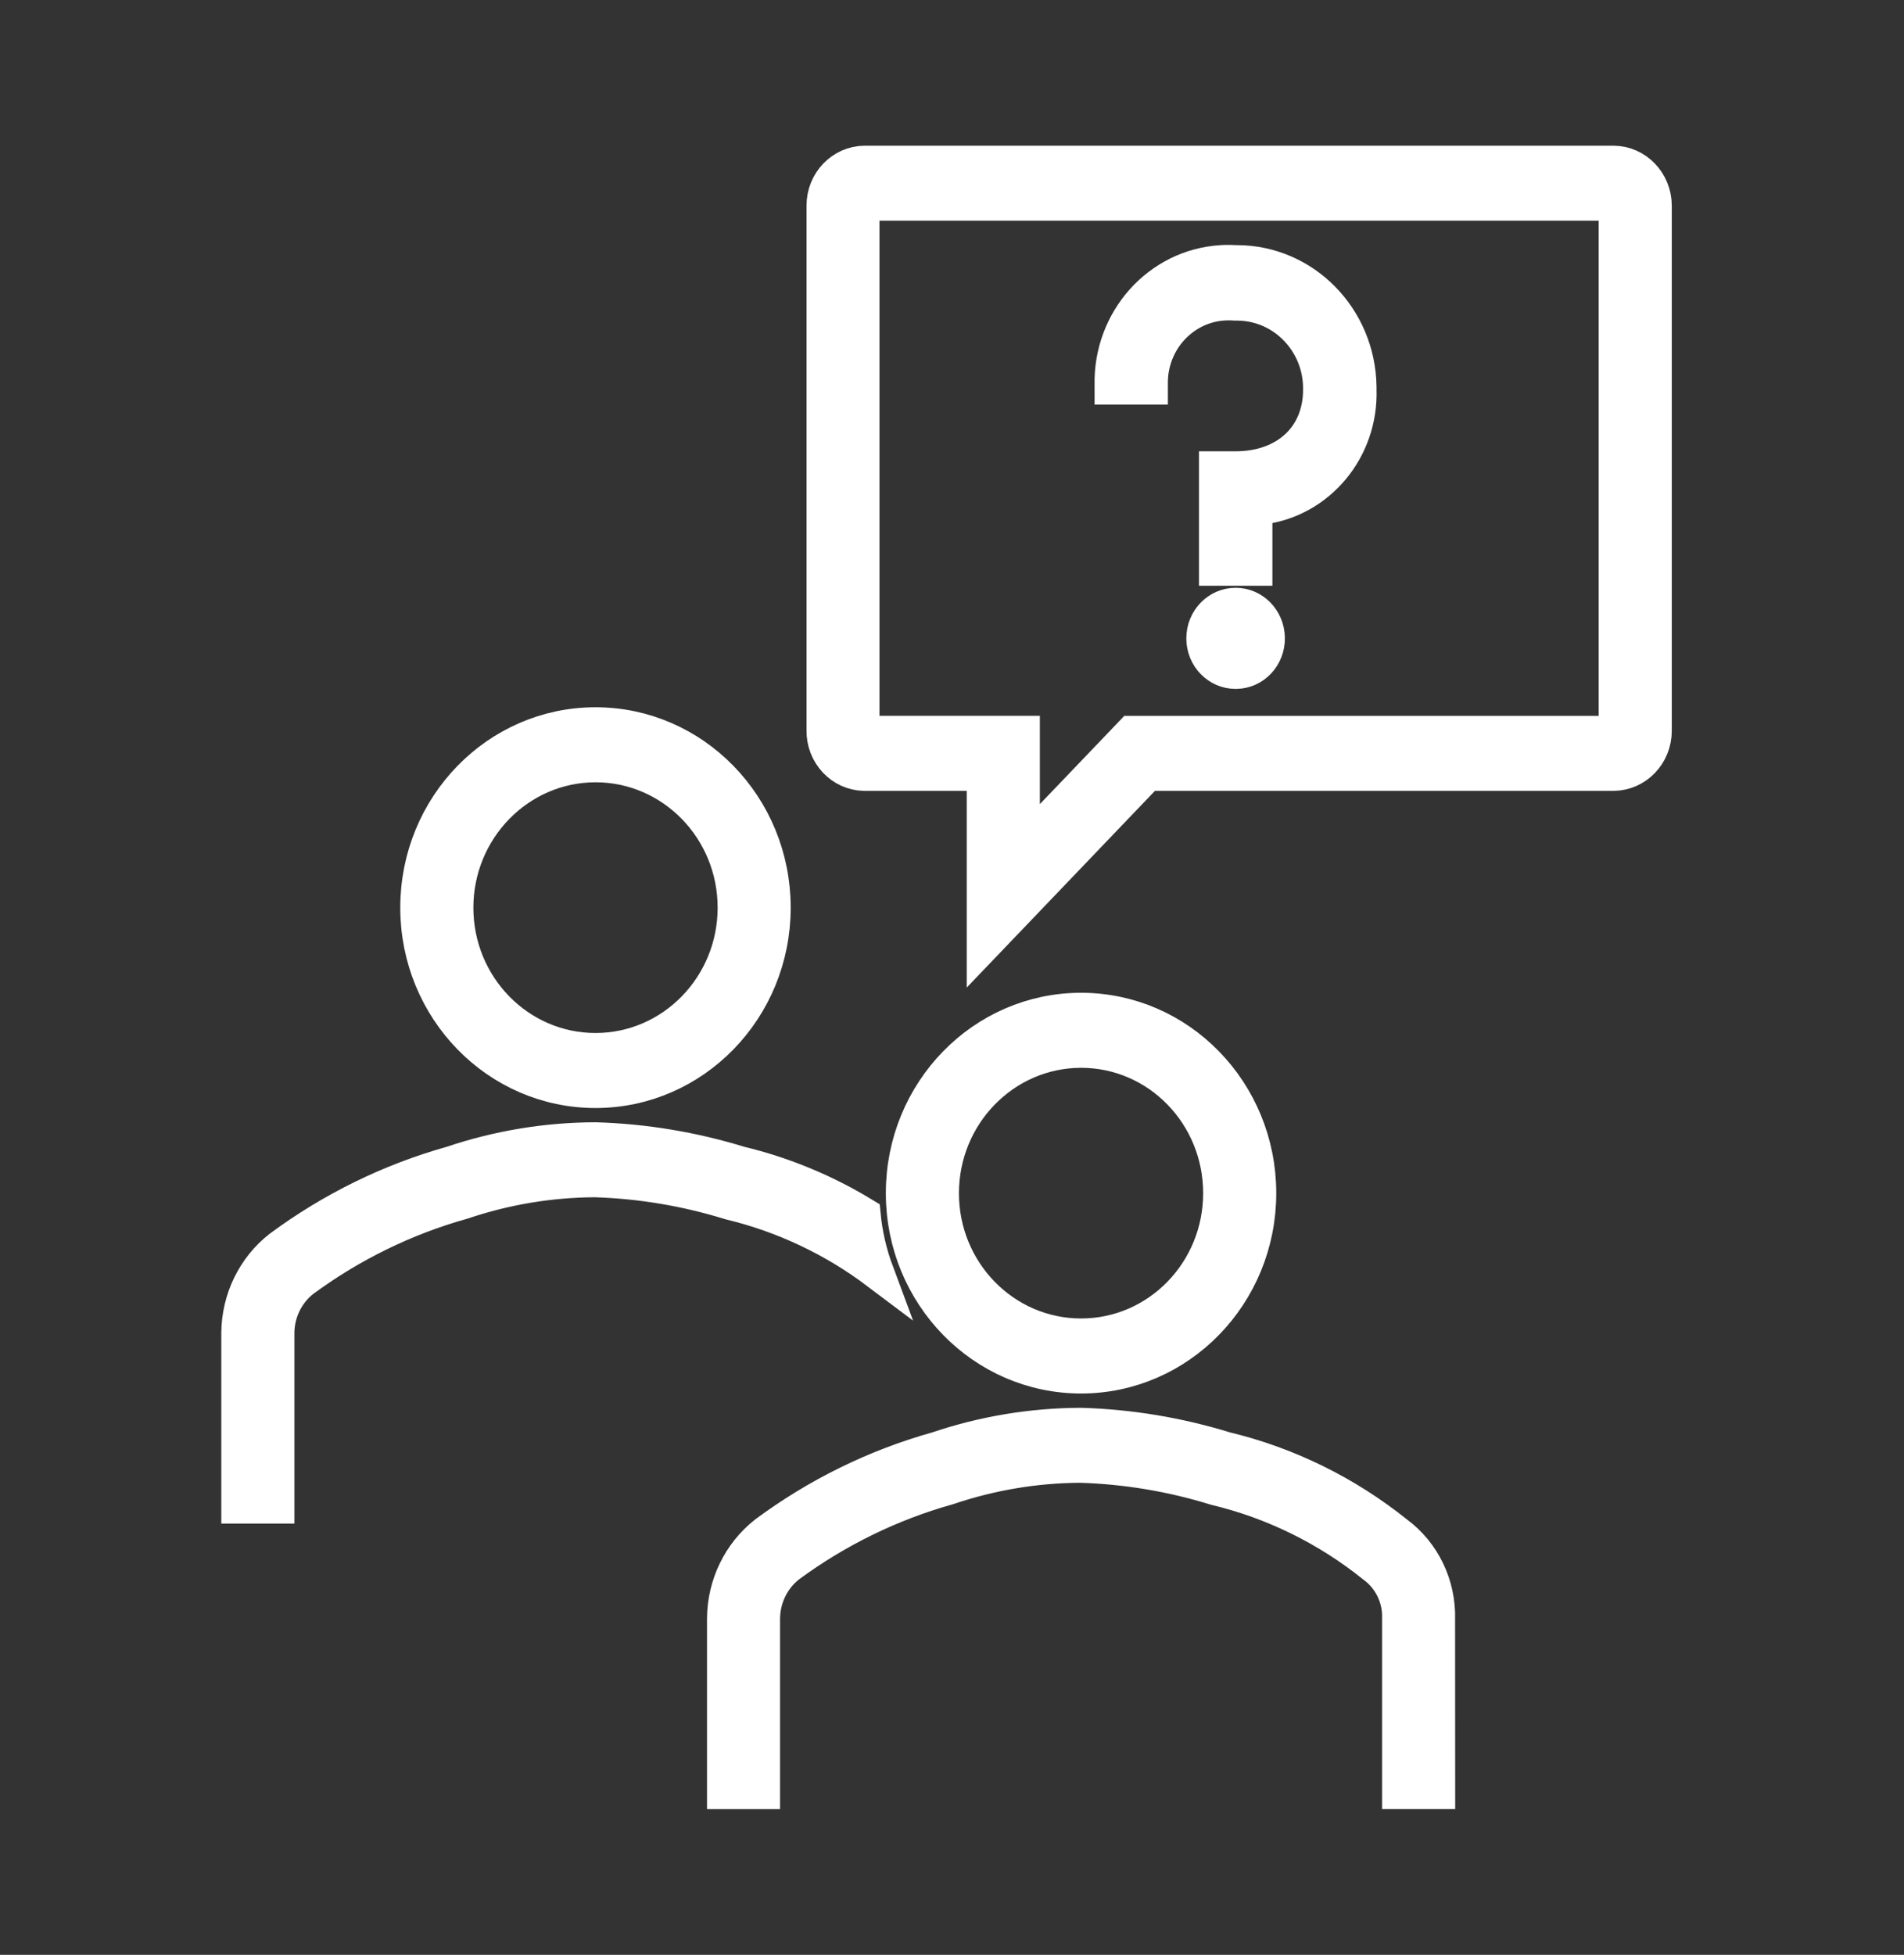
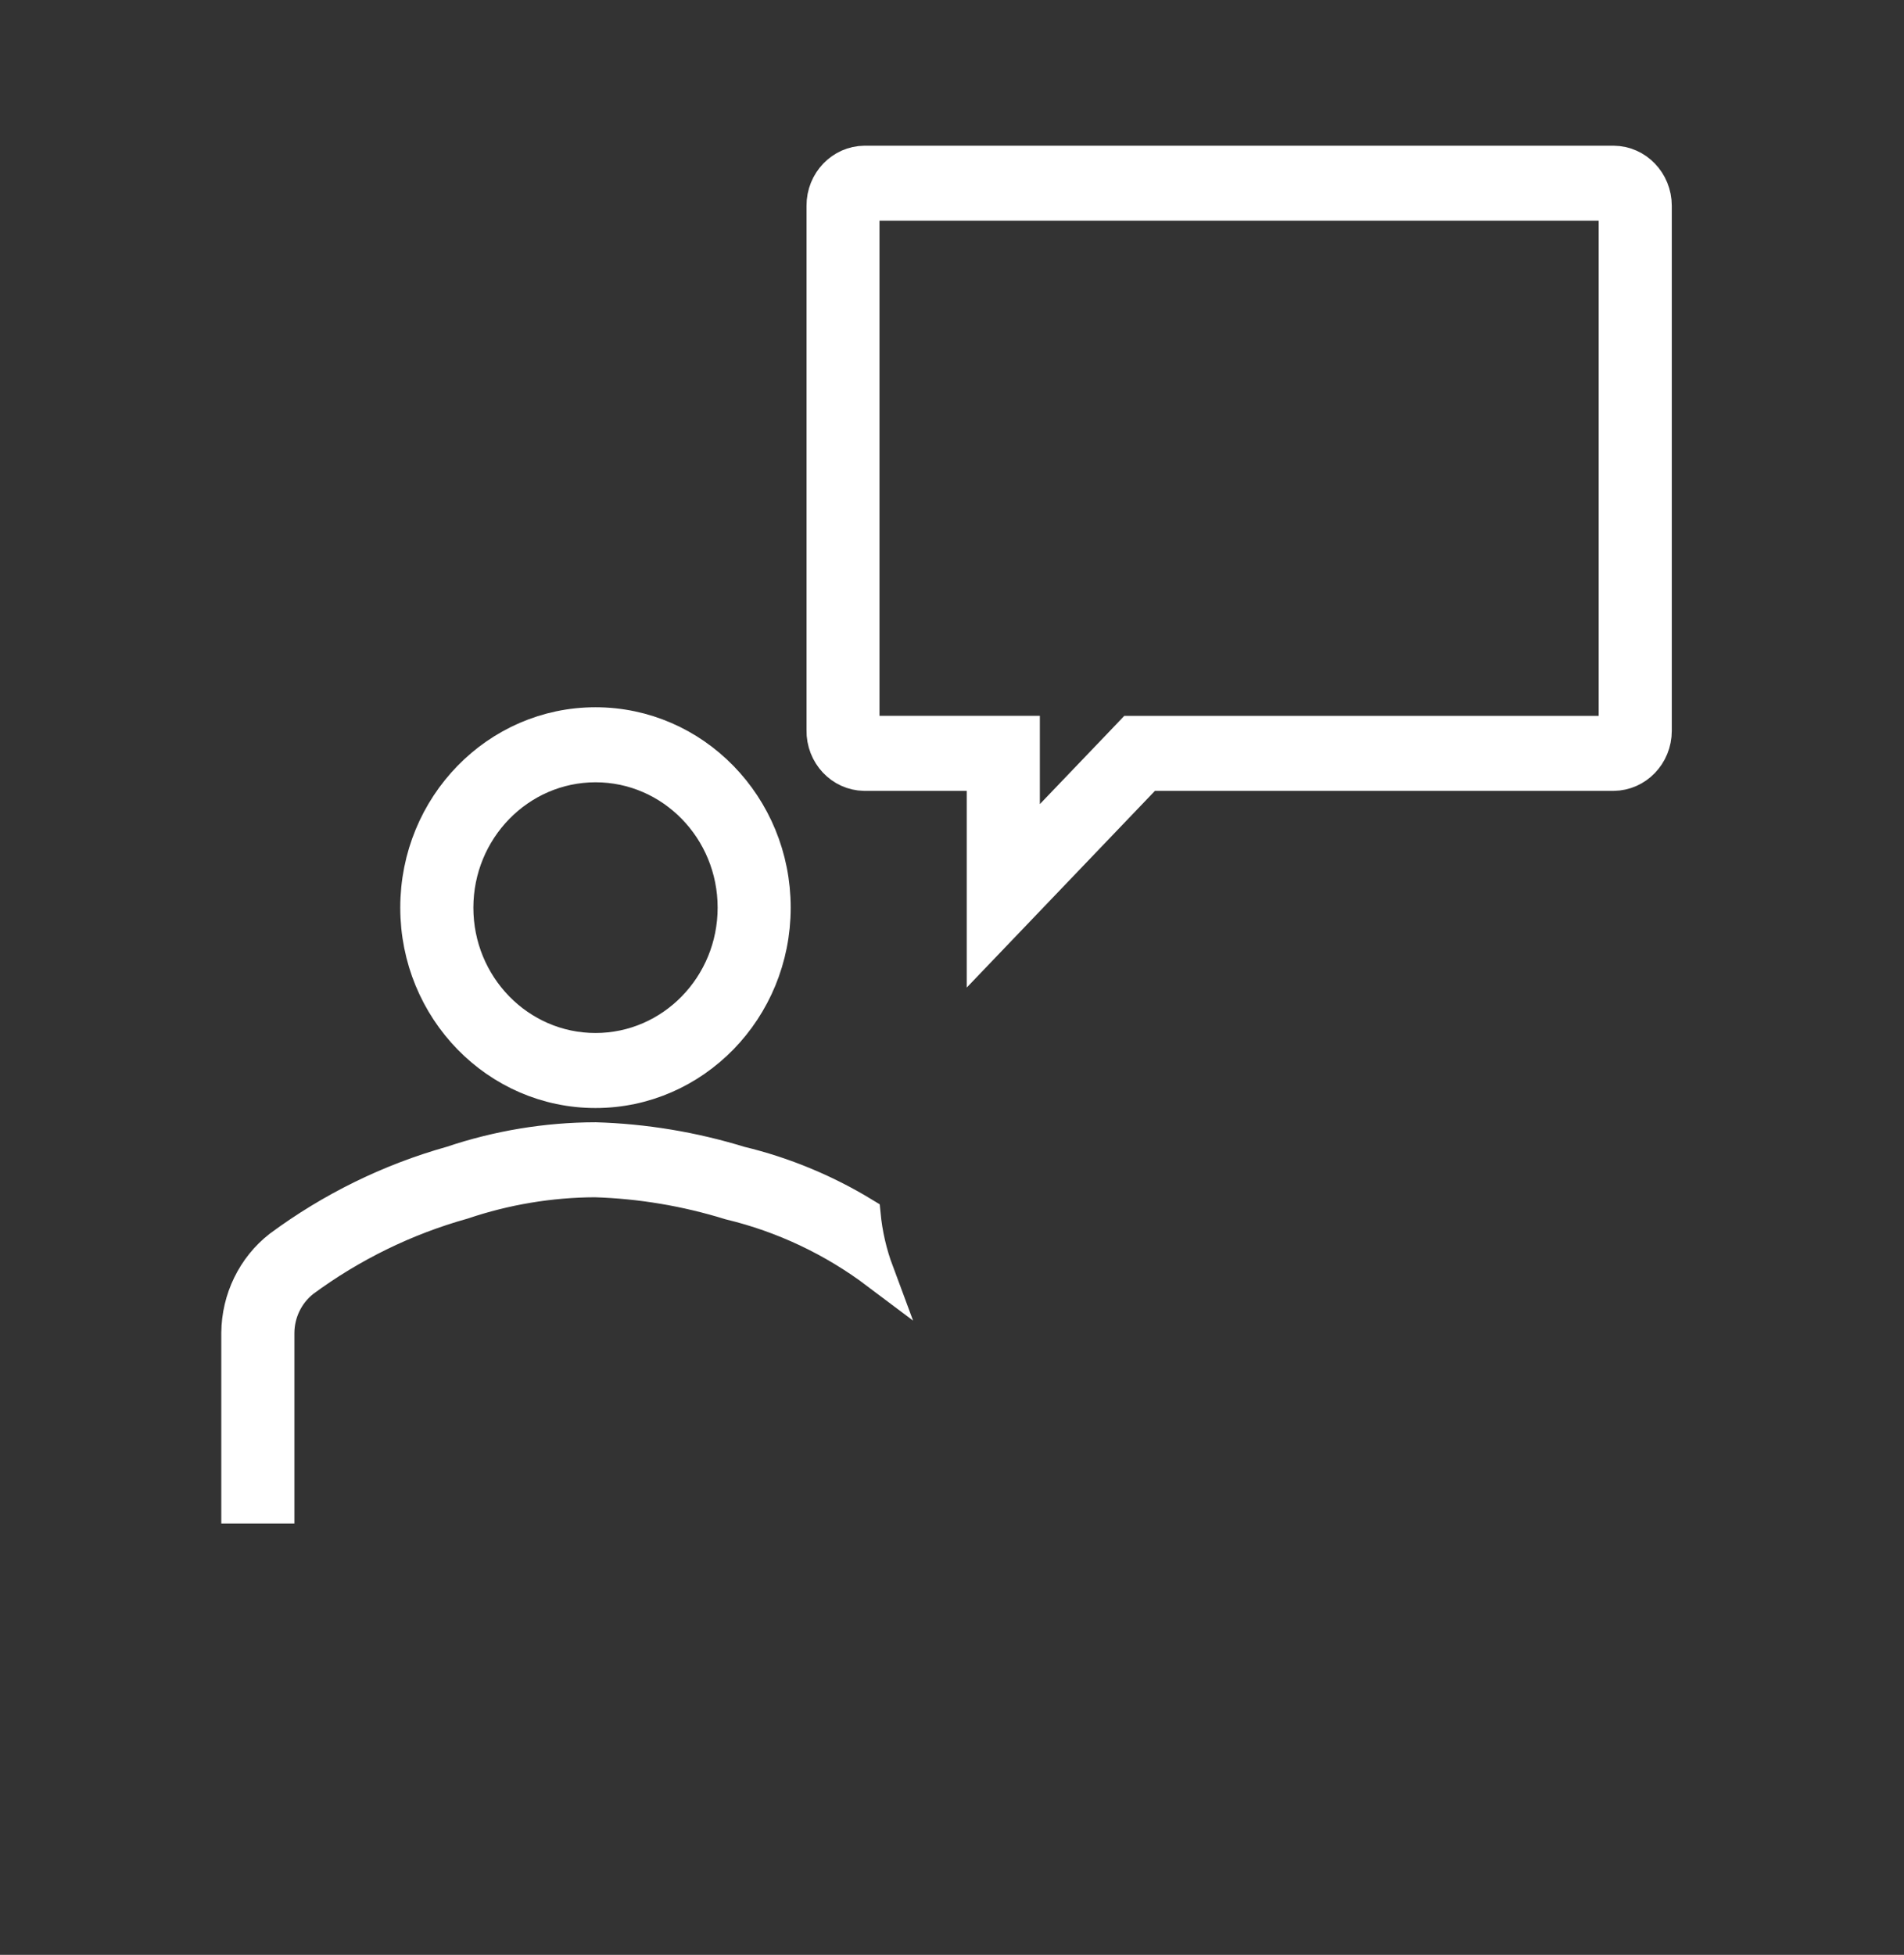
<svg xmlns="http://www.w3.org/2000/svg" width="38" height="39" xml:space="preserve" overflow="hidden">
  <rect width="100%" height="100%" fill="#333333" stroke="none" />
  <g transform="translate(-592 -203)">
-     <path d="M21.576 20.43C23.106 20.43 24.346 21.67 24.346 23.201 24.346 24.731 23.106 25.971 21.576 25.971 20.045 25.971 18.805 24.731 18.805 23.201 18.807 21.671 20.046 20.432 21.576 20.43M21.576 19.638C19.608 19.638 18.013 21.233 18.013 23.201 18.013 25.168 19.608 26.763 21.576 26.763 23.543 26.763 25.138 25.168 25.138 23.201 25.138 21.233 23.543 19.638 21.576 19.638Z" stroke="#FFFFFF" stroke-width="0.667" fill="#FFFFFF" transform="matrix(1 0 0 1.026 592 203)" />
-     <path d="M28.709 34.842 27.917 34.842 27.917 31.473C27.931 31.068 27.74 30.683 27.41 30.448 26.482 29.721 25.405 29.205 24.257 28.938 23.383 28.674 22.478 28.527 21.565 28.499 20.67 28.503 19.781 28.648 18.931 28.928 17.786 29.24 16.707 29.754 15.744 30.446 15.425 30.692 15.237 31.072 15.235 31.476L15.235 34.843 14.444 34.843 14.444 31.473C14.448 30.82 14.755 30.206 15.275 29.81 16.31 29.063 17.472 28.508 18.703 28.172 19.629 27.867 20.598 27.711 21.573 27.708 22.551 27.736 23.521 27.893 24.458 28.174 25.705 28.466 26.873 29.025 27.882 29.814 28.417 30.199 28.726 30.825 28.707 31.484Z" stroke="#FFFFFF" stroke-width="0.667" fill="#FFFFFF" transform="matrix(1 0 0 1.026 592 203)" />
    <path d="M11.885 14.878C13.415 14.878 14.656 16.119 14.656 17.649 14.656 19.179 13.415 20.42 11.885 20.42 10.355 20.42 9.114 19.179 9.114 17.649 9.116 16.12 10.355 14.88 11.885 14.878M11.885 14.086C9.917 14.086 8.322 15.681 8.322 17.649 8.322 19.617 9.917 21.212 11.885 21.212 13.852 21.212 15.447 19.617 15.447 17.649 15.447 15.681 13.852 14.086 11.885 14.086Z" stroke="#FFFFFF" stroke-width="0.667" fill="#FFFFFF" transform="matrix(1 0 0 1.026 592 203)" />
    <path d="M17.242 23.618C16.474 23.162 15.64 22.826 14.769 22.622 13.832 22.341 12.862 22.184 11.884 22.156 10.908 22.158 9.938 22.315 9.011 22.619 7.779 22.956 6.617 23.511 5.581 24.258 5.062 24.653 4.755 25.267 4.75 25.92L4.75 29.292 5.542 29.292 5.542 25.923C5.543 25.52 5.731 25.14 6.051 24.894 7.014 24.202 8.093 23.688 9.237 23.376 10.088 23.096 10.979 22.951 11.875 22.947 12.788 22.975 13.693 23.123 14.567 23.387 15.628 23.635 16.628 24.095 17.507 24.74 17.369 24.379 17.28 24.002 17.242 23.618Z" stroke="#FFFFFF" stroke-width="0.667" fill="#FFFFFF" transform="matrix(1 0 0 1.026 592 203)" />
    <path d="M32.198 3.958C32.222 3.959 32.24 3.979 32.24 4.002L32.24 14.21C32.241 14.232 32.226 14.25 32.205 14.254L22.578 14.254 22.345 14.492 20.42 16.451 20.42 14.253 17.258 14.253C17.24 14.253 17.219 14.231 17.219 14.198L17.219 3.998C17.218 3.979 17.232 3.962 17.25 3.958L32.198 3.958M32.205 3.167 17.253 3.167C16.796 3.171 16.427 3.545 16.43 4.002L16.43 14.198C16.421 14.657 16.786 15.036 17.245 15.045L19.628 15.045 19.628 18.387 22.91 15.045 32.205 15.045C32.663 15.04 33.032 14.668 33.032 14.21L33.032 4.002C33.032 3.544 32.663 3.171 32.205 3.167Z" stroke="#FFFFFF" stroke-width="0.667" fill="#FFFFFF" transform="matrix(1 0 0 1.026 592 203)" />
-     <path d="M24.691 5.1 24.651 5.1C24.559 5.094 24.466 5.094 24.374 5.1 23.12 5.175 22.15 6.229 22.179 7.486L22.179 7.534 22.975 7.534 22.975 7.484C22.974 7.424 22.976 7.364 22.981 7.304 23.052 6.505 23.723 5.892 24.525 5.896 24.568 5.895 24.611 5.897 24.654 5.901L24.717 5.901C25.628 5.917 26.354 6.668 26.34 7.579 26.34 8.494 25.664 9.109 24.659 9.109L24.263 9.109 24.263 11.056 25.061 11.056 25.061 9.882 25.183 9.867C26.331 9.725 27.179 8.731 27.139 7.575L27.139 7.521C27.12 6.181 26.031 5.104 24.691 5.1Z" stroke="#FFFFFF" stroke-width="0.667" fill="#FFFFFF" transform="matrix(1 0 0 1.026 592 203)" />
-     <path d="M24.66 13.062C24.301 13.063 24.01 12.772 24.01 12.413 24.01 12.054 24.301 11.763 24.66 11.763 25.015 11.762 25.305 12.048 25.31 12.403 25.317 12.76 25.034 13.055 24.677 13.062 24.677 13.062 24.676 13.062 24.675 13.062Z" stroke="#FFFFFF" stroke-width="0.667" fill="#FFFFFF" transform="matrix(1 0 0 1.026 592 203)" />
  </g>
</svg>